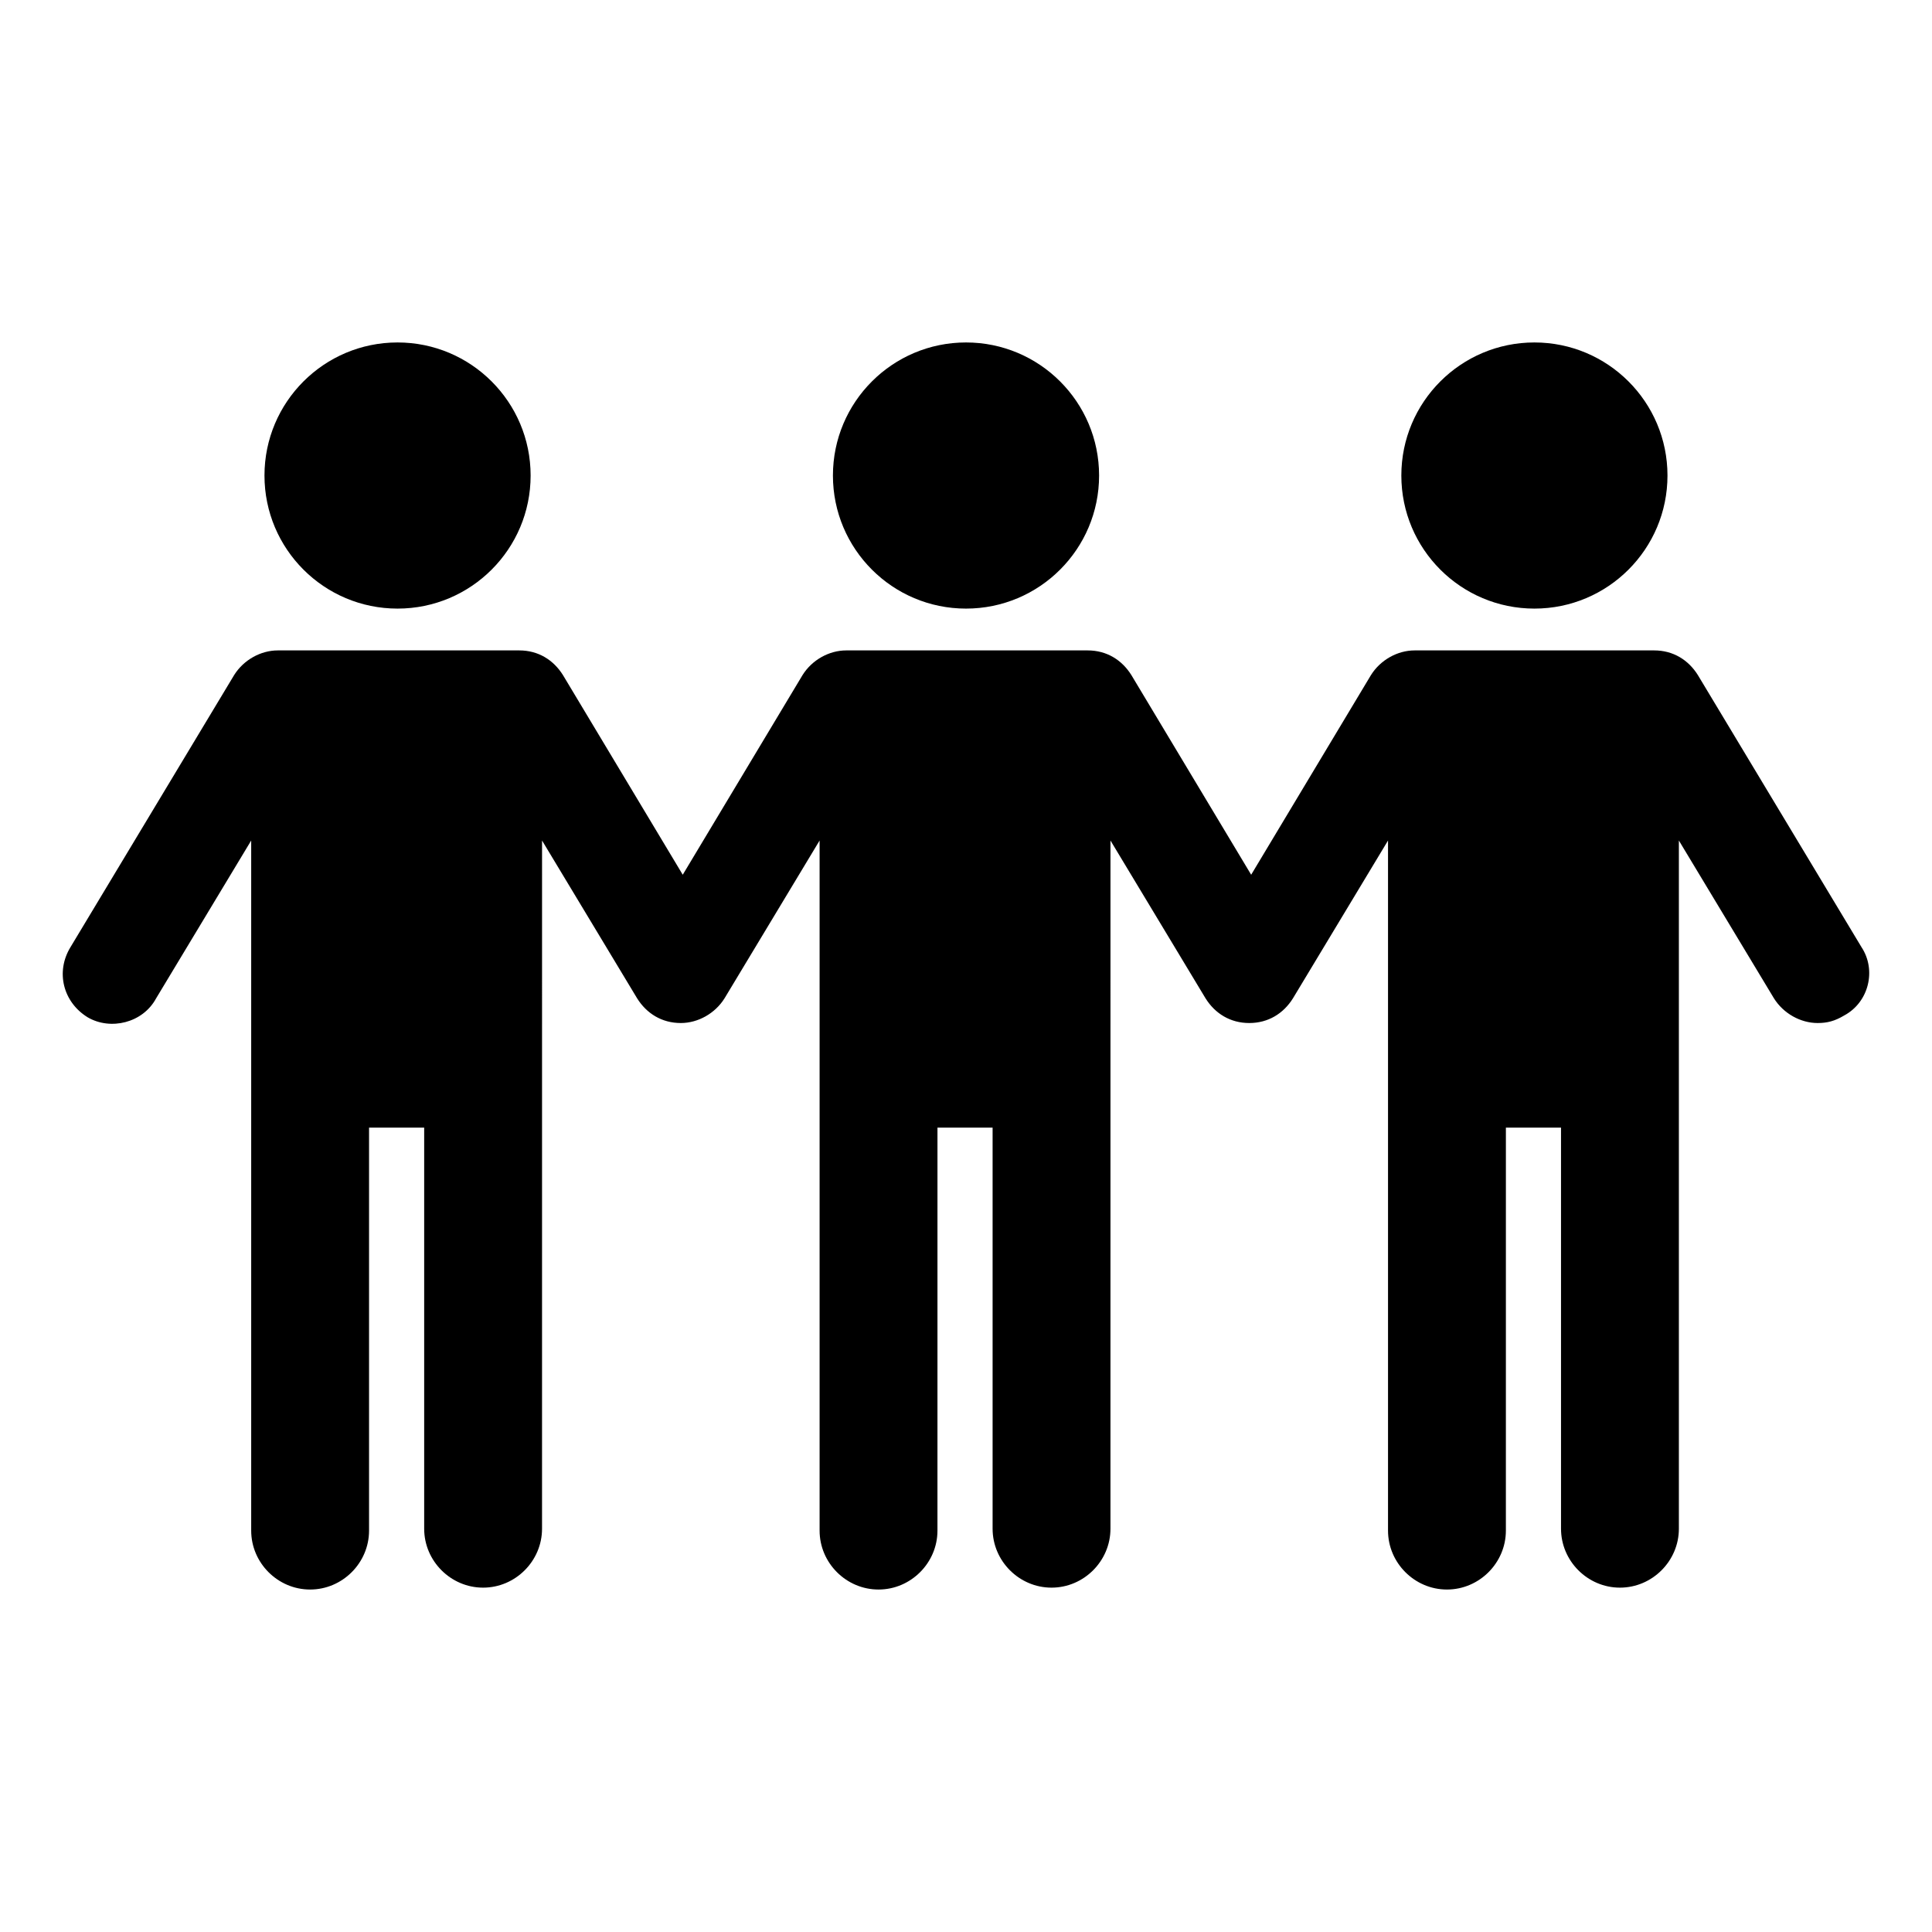
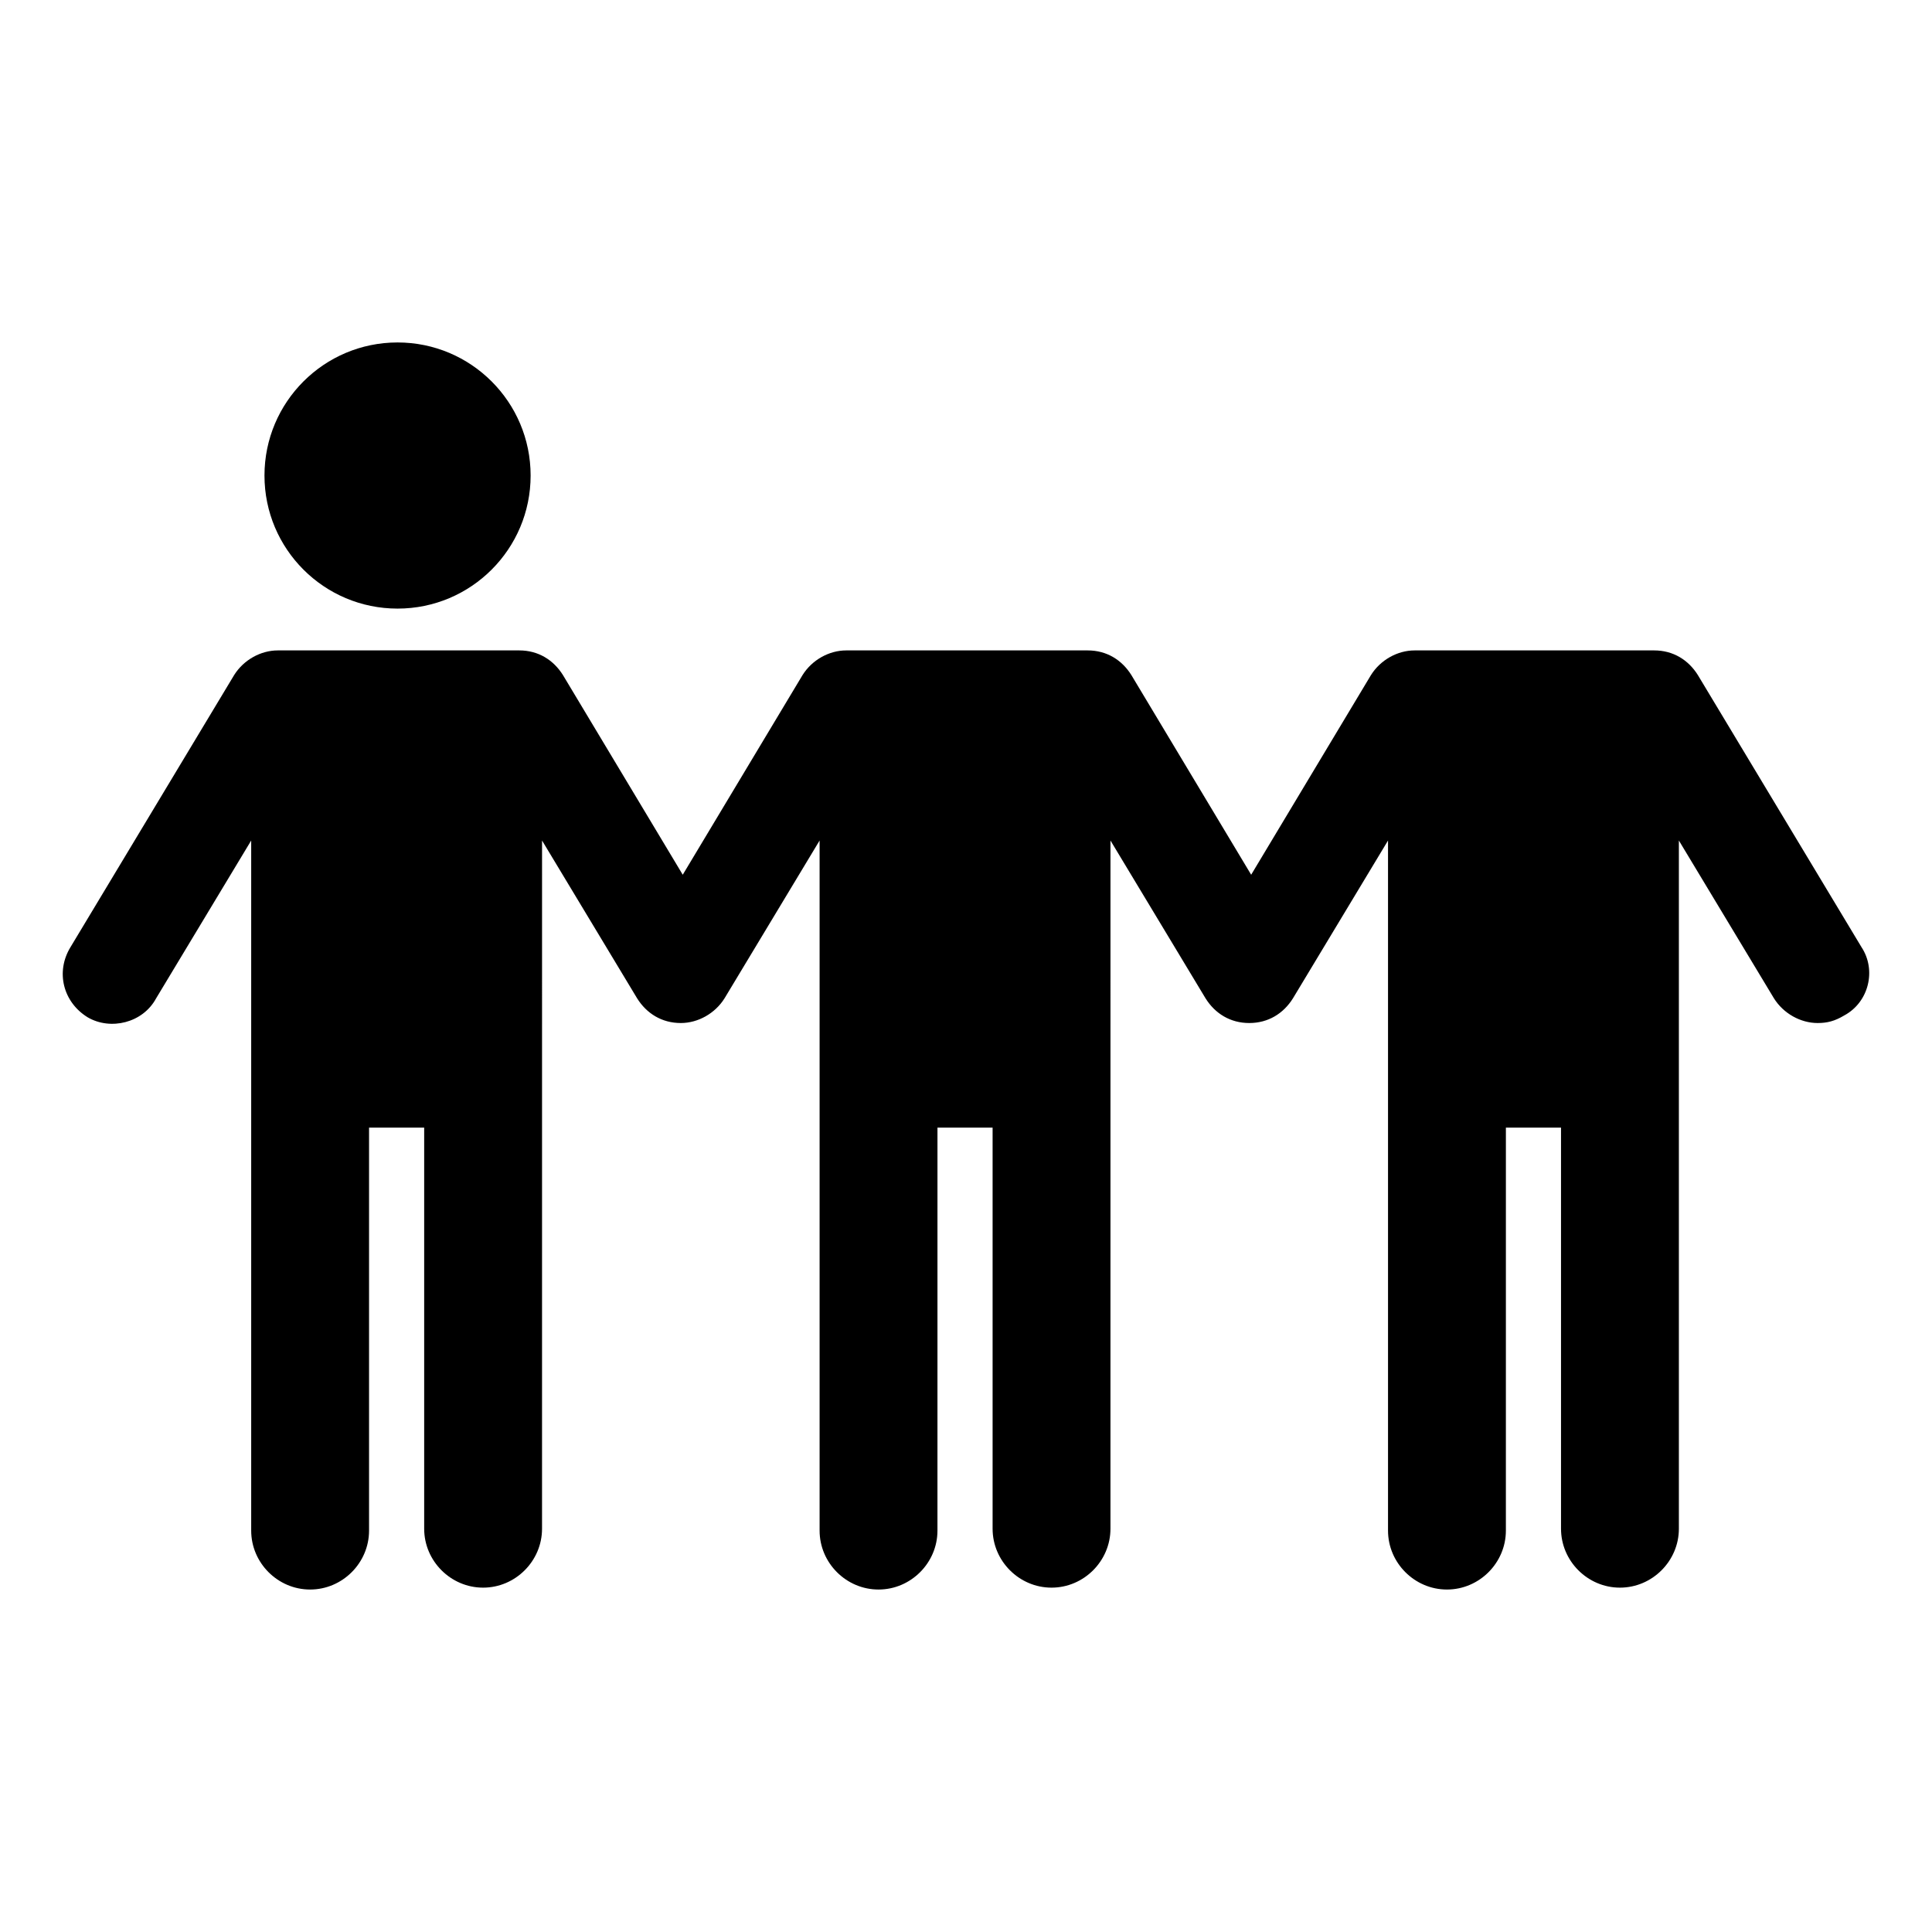
<svg xmlns="http://www.w3.org/2000/svg" fill="#000000" width="800px" height="800px" version="1.1" viewBox="144 144 512 512">
  <g>
    <path d="m284.62 270.02c0 19.477-15.789 35.266-35.266 35.266s-35.266-15.789-35.266-35.266 15.789-35.266 35.266-35.266 35.266 15.789 35.266 35.266" />
-     <path d="m435.27 270.02c0 19.477-15.789 35.266-35.266 35.266-19.48 0-35.27-15.789-35.27-35.266s15.789-35.266 35.27-35.266c19.477 0 35.266 15.789 35.266 35.266" />
-     <path d="m585.9 270.02c0 19.477-15.789 35.266-35.266 35.266-19.477 0-35.266-15.789-35.266-35.266s15.789-35.266 35.266-35.266c19.477 0 35.266 15.789 35.266 35.266" />
    <path d="m637.29 394.96-43.328-72.043c-2.519-4.031-6.551-6.551-11.586-6.551h-63.48c-4.535 0-9.07 2.519-11.586 6.551l-31.738 52.898-31.738-52.898c-2.519-4.031-6.551-6.551-11.586-6.551h-63.992c-4.535 0-9.07 2.519-11.586 6.551l-31.738 52.898-31.738-52.898c-2.519-4.031-6.551-6.551-11.586-6.551h-63.988c-4.535 0-9.07 2.519-11.586 6.551l-43.332 72.043c-4.031 6.551-2.016 14.609 4.535 18.641 6.047 3.527 14.609 1.512 18.137-5.039l25.191-41.816v182.88c0 8.566 7.055 15.617 15.617 15.617 8.566 0 15.617-7.055 15.617-15.617v-106.8h14.609v106.3c0 8.566 7.055 15.617 15.617 15.617 8.566 0 15.617-7.055 15.617-15.617l0.004-182.38 25.191 41.816c2.519 4.031 6.551 6.551 11.586 6.551 4.535 0 9.07-2.519 11.586-6.551l25.191-41.816v182.88c0 8.566 7.055 15.617 15.617 15.617 8.566 0 15.617-7.055 15.617-15.617l0.004-106.8h14.609v106.3c0 8.566 7.055 15.617 15.617 15.617 8.566 0 15.617-7.055 15.617-15.617l0.004-182.38 25.191 41.816c2.519 4.031 6.551 6.551 11.586 6.551 5.039 0 9.07-2.519 11.586-6.551l25.191-41.816v182.88c0 8.566 7.055 15.617 15.617 15.617 8.566 0 15.617-7.055 15.617-15.617l0.004-106.8h14.609v106.3c0 8.566 7.055 15.617 15.617 15.617 8.566 0 15.617-7.055 15.617-15.617v-182.38l25.191 41.816c2.519 4.031 7.055 6.551 11.586 6.551 2.519 0 4.535-0.504 7.055-2.016 6.551-3.527 8.566-12.09 4.535-18.137z" />
  </g>
</svg>